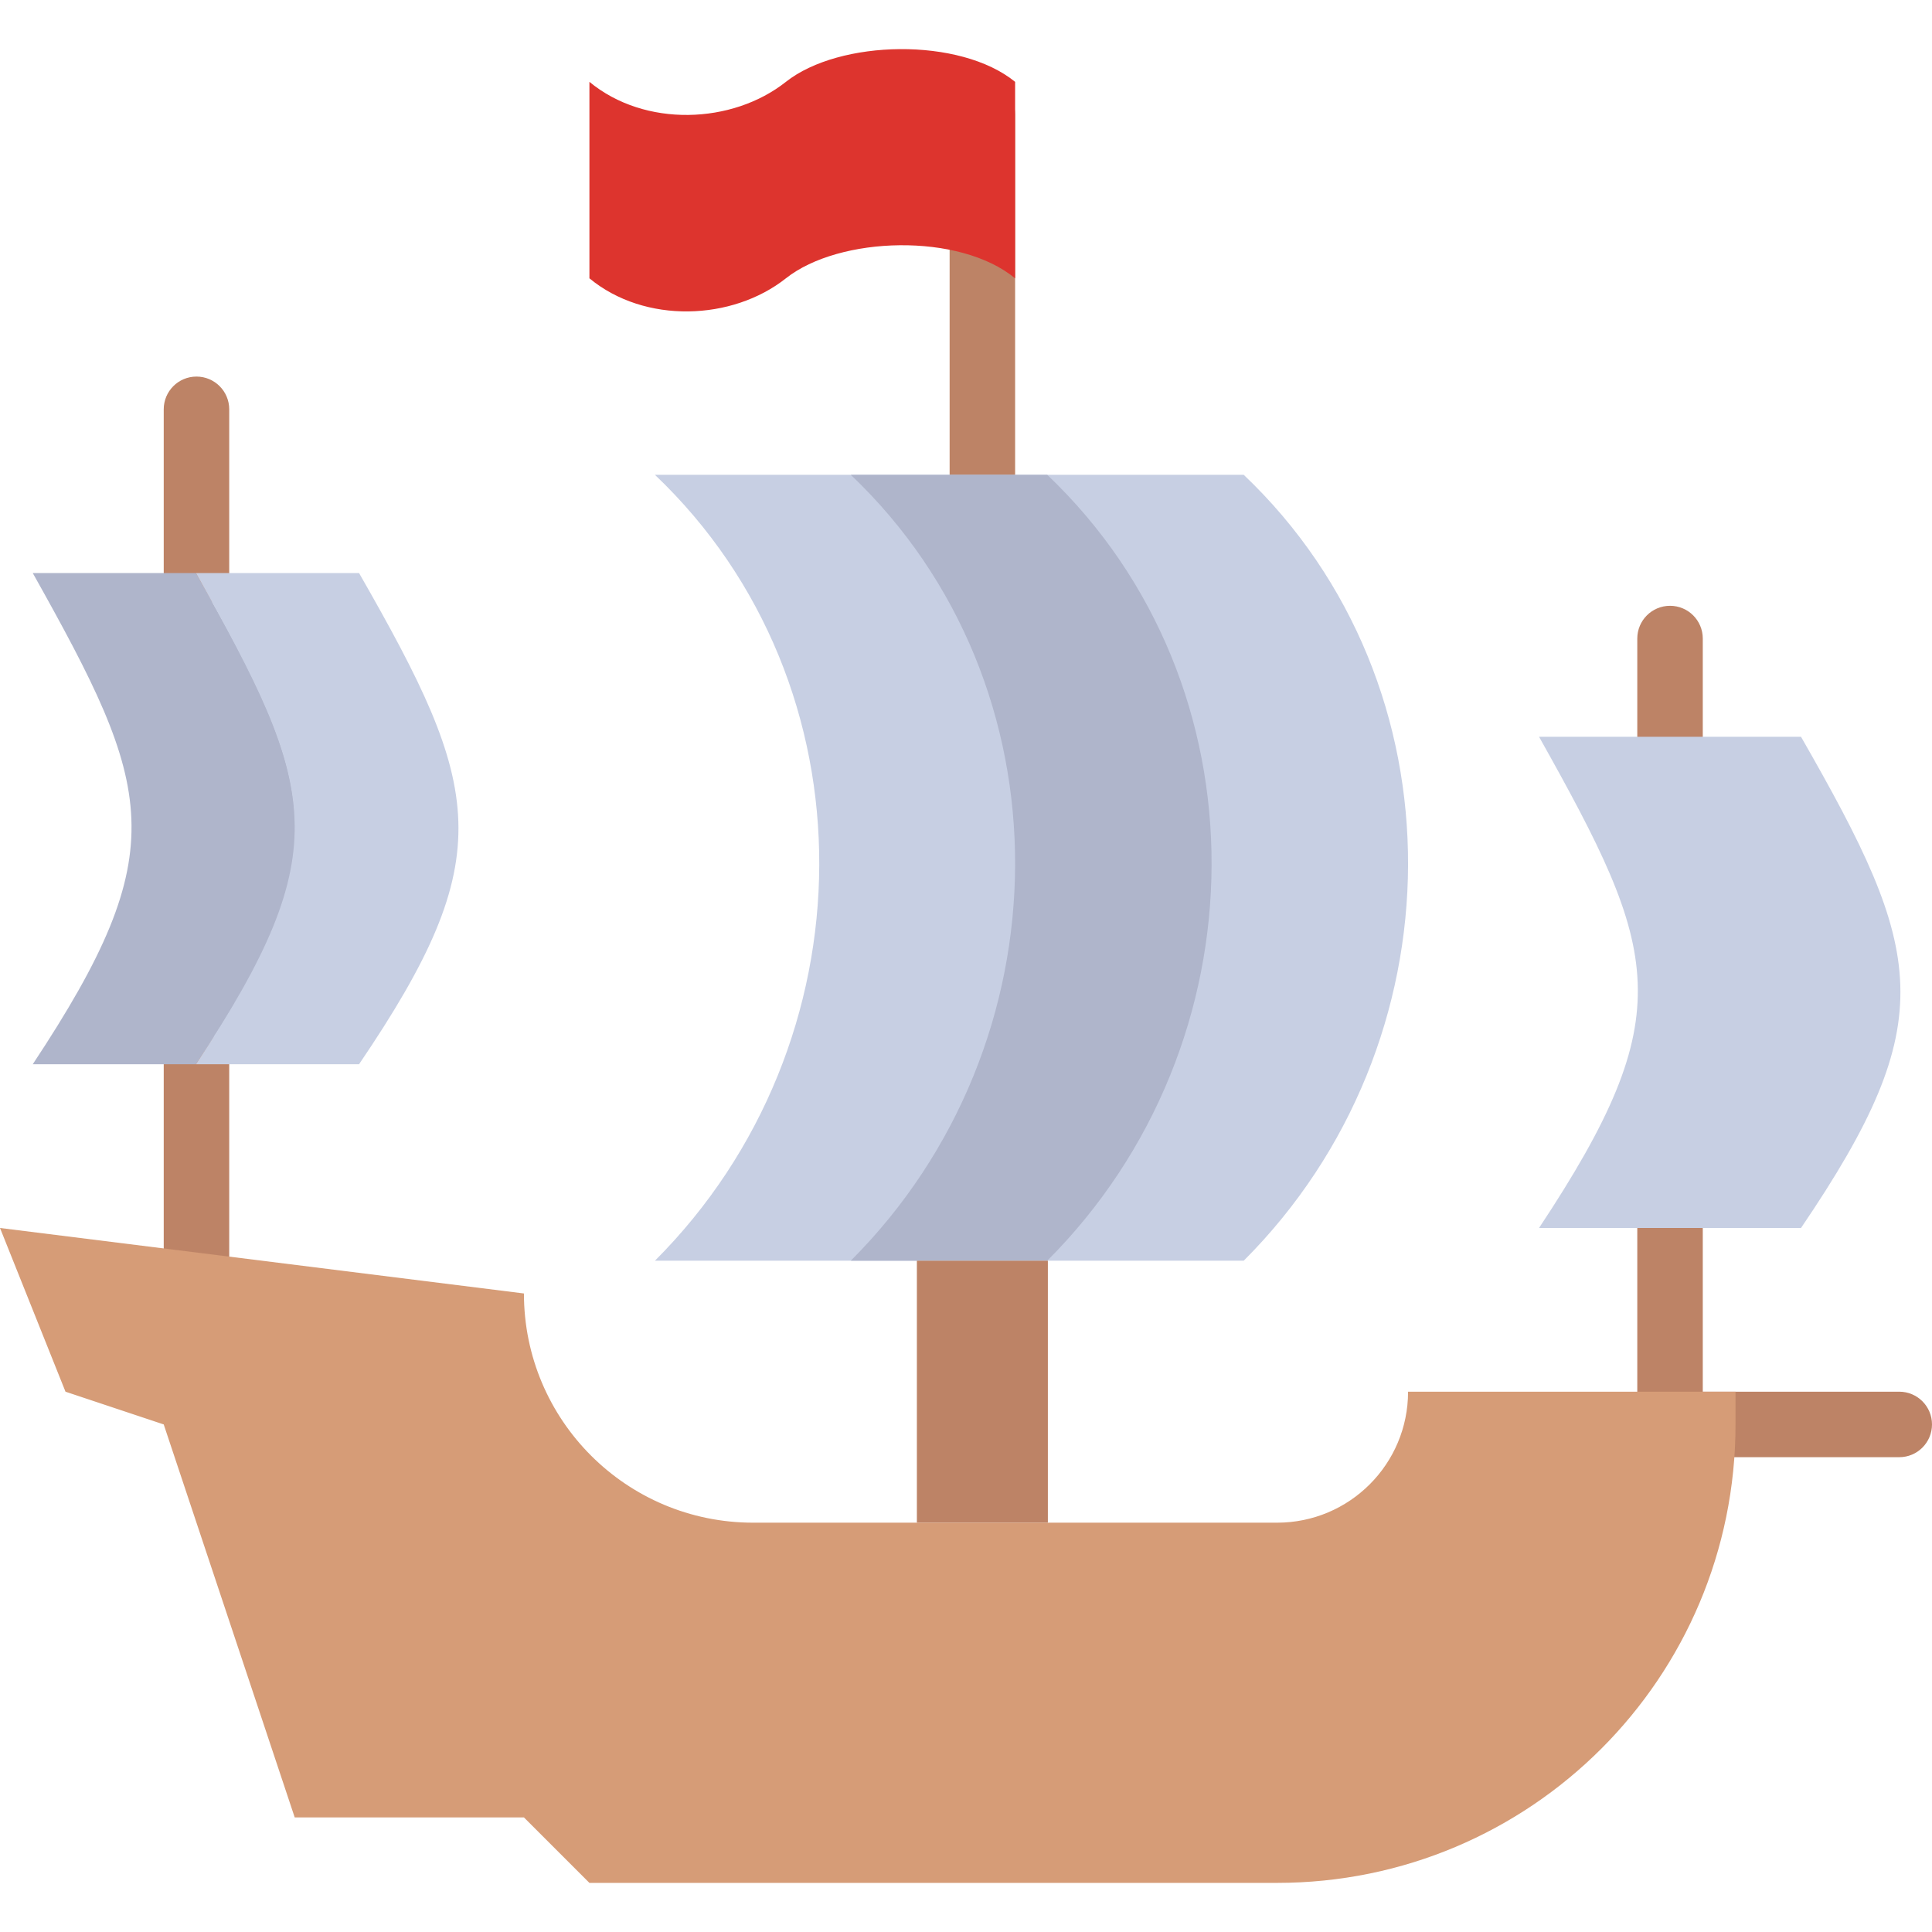
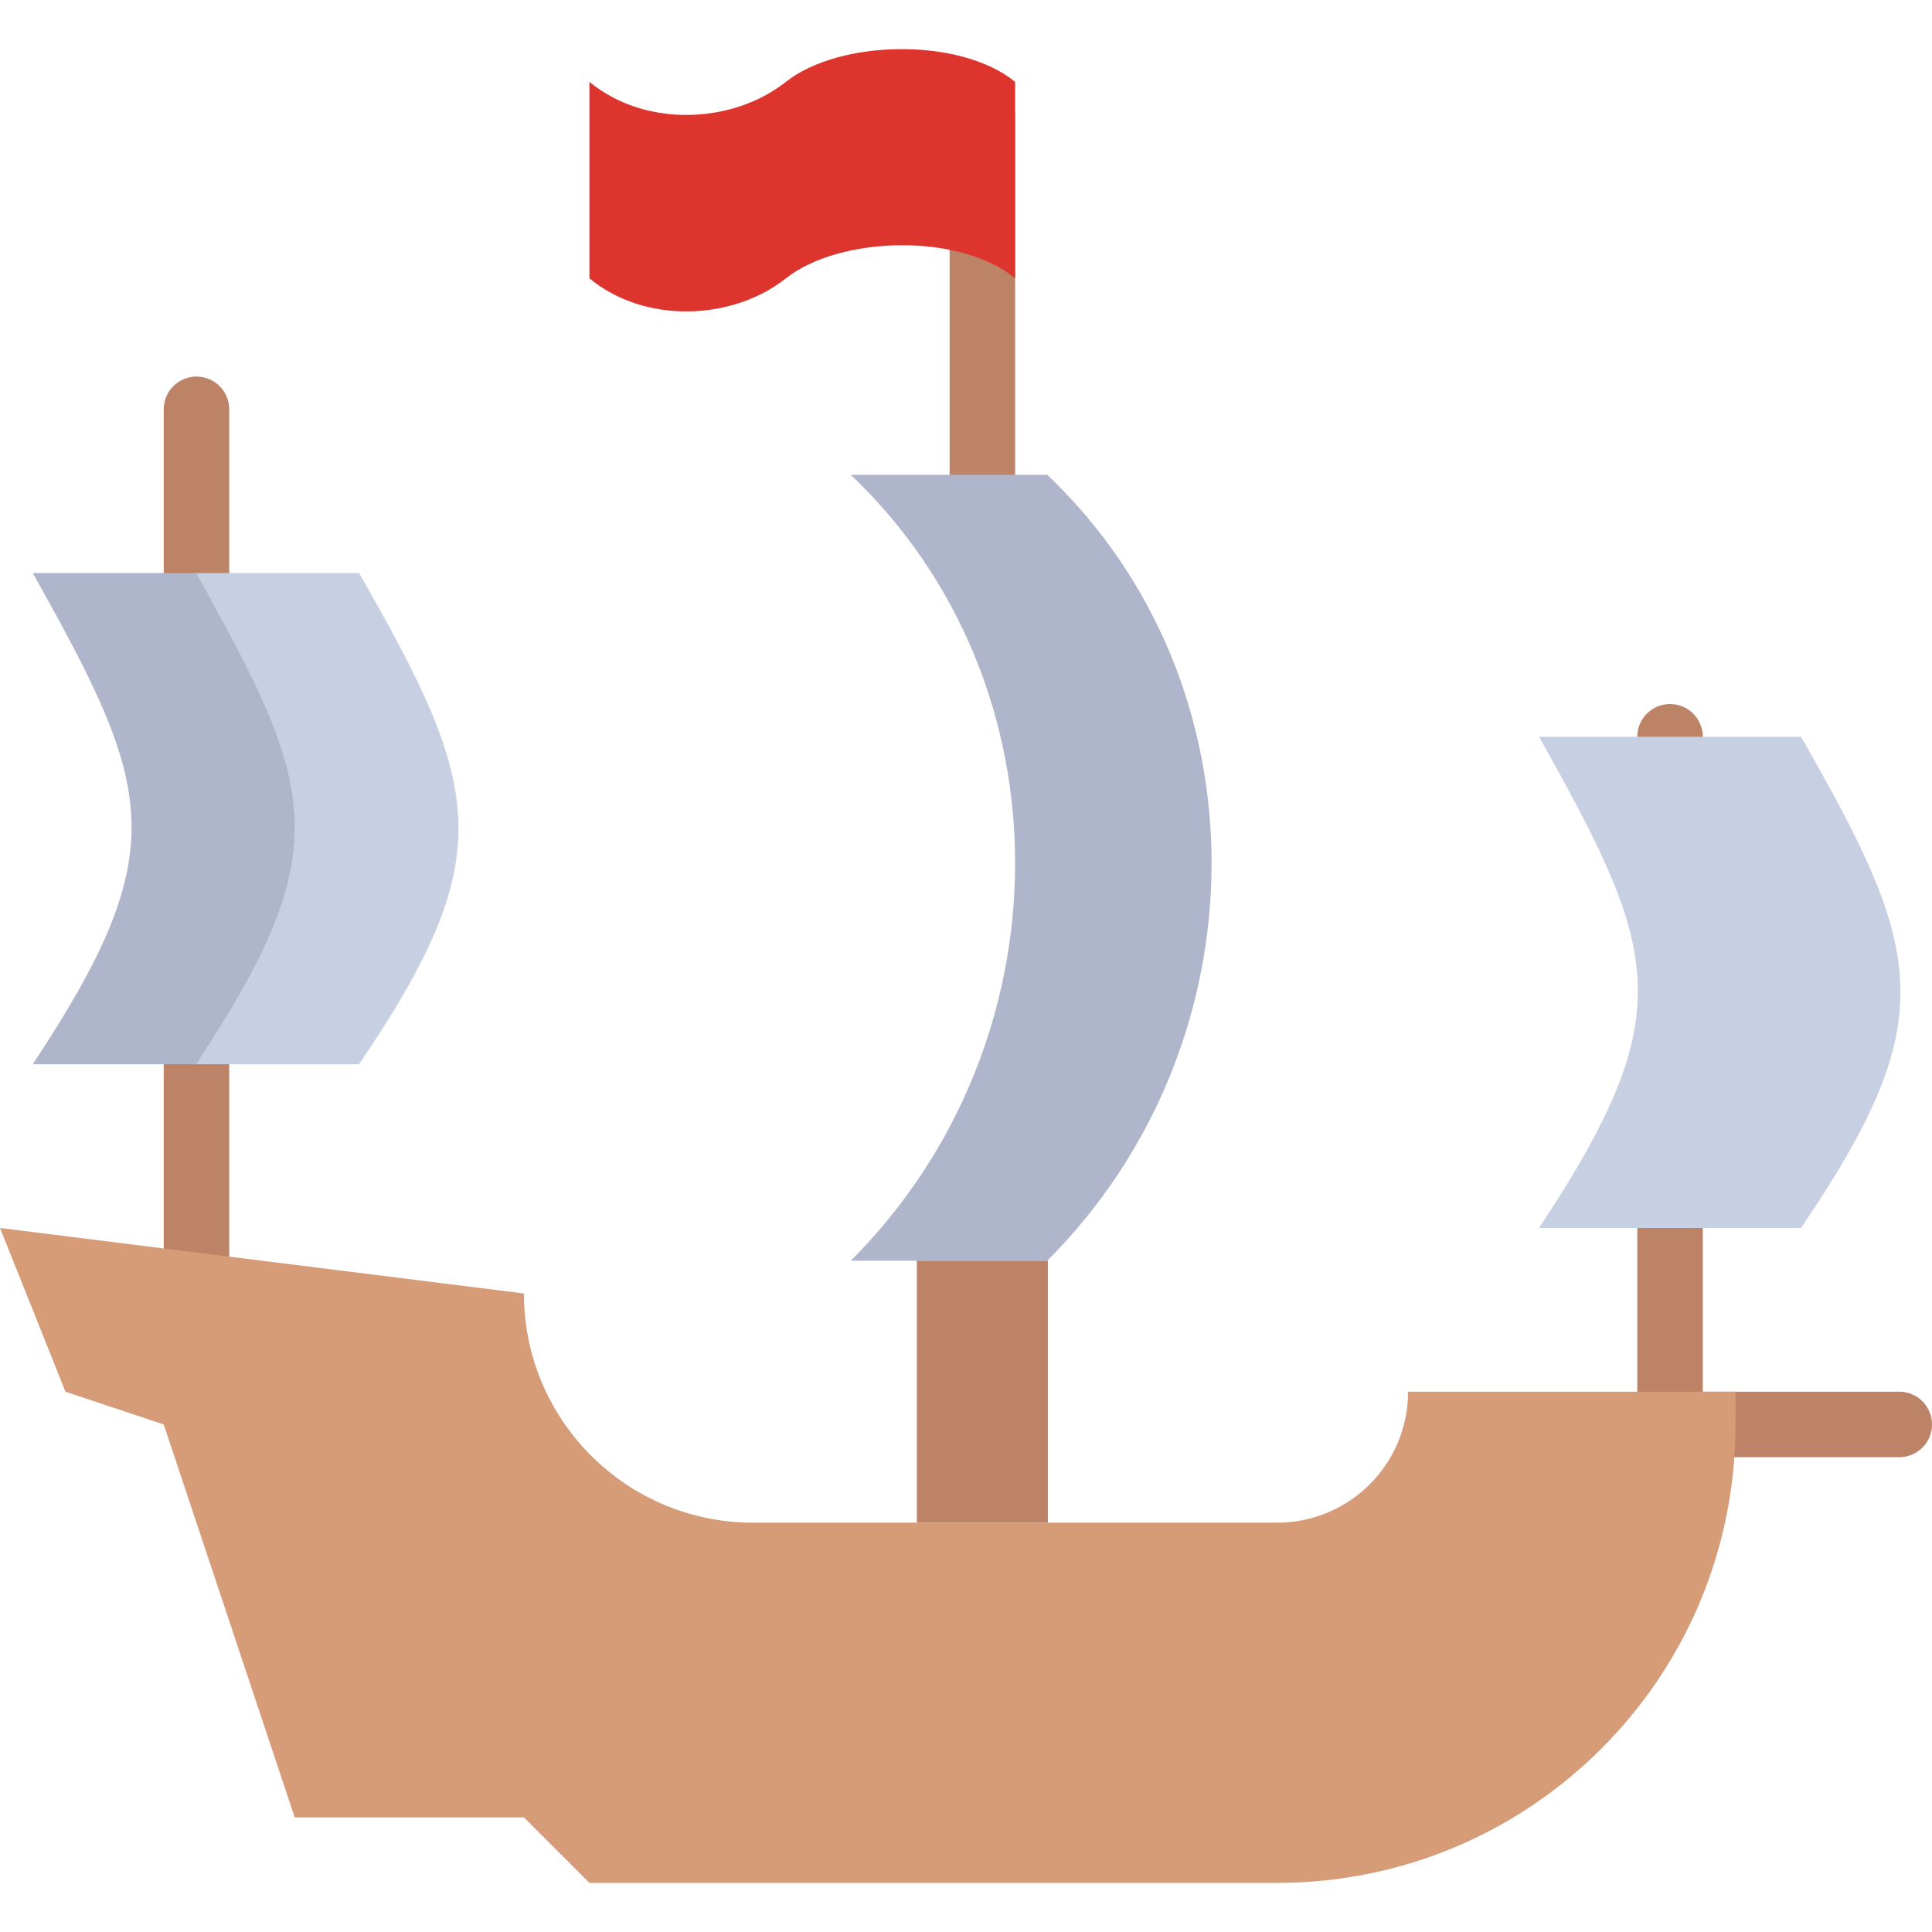
<svg xmlns="http://www.w3.org/2000/svg" height="800px" width="800px" version="1.1" id="Layer_1" viewBox="0 0 512 512" xml:space="preserve">
  <g>
    <g>
      <path style="fill:#BD8366;" d="M503.322,386.17h-60.746c-4.799,0-8.678-3.888-8.678-8.678c0-4.79,3.879-8.678,8.678-8.678h60.746    c4.799,0,8.678,3.888,8.678,8.678C512,382.282,508.121,386.17,503.322,386.17" />
      <path style="fill:#BD8366;" d="M442.576,386.17c-4.799,0-8.678-3.888-8.678-8.678v-60.746c0-4.79,3.879-8.678,8.678-8.678    c4.799,0,8.678,3.888,8.678,8.678v60.746C451.254,382.282,447.375,386.17,442.576,386.17" />
      <path style="fill:#BD8366;" d="M52.068,160.543c-4.799,0-8.678-3.888-8.678-8.678v-43.39c0-4.79,3.879-8.678,8.678-8.678    s8.678,3.888,8.678,8.678v43.39C60.746,156.655,56.867,160.543,52.068,160.543" />
-       <path style="fill:#BD8366;" d="M442.576,203.933c-4.799,0-8.678-3.888-8.678-8.678v-26.034c0-4.79,3.879-8.678,8.678-8.678    c4.799,0,8.678,3.888,8.678,8.678v26.034C451.254,200.045,447.375,203.933,442.576,203.933" />
+       <path style="fill:#BD8366;" d="M442.576,203.933c-4.799,0-8.678-3.888-8.678-8.678c0-4.79,3.879-8.678,8.678-8.678    c4.799,0,8.678,3.888,8.678,8.678v26.034C451.254,200.045,447.375,203.933,442.576,203.933" />
      <path style="fill:#BD8366;" d="M52.068,351.458c-4.799,0-8.678-3.888-8.678-8.678v-60.746c0-4.79,3.879-8.678,8.678-8.678    s8.678,3.888,8.678,8.678v60.746C60.746,347.57,56.867,351.458,52.068,351.458" />
      <path style="fill:#BD8366;" d="M260.339,134.509c-4.799,0-8.678-3.888-8.678-8.678V30.373c0-4.79,3.879-8.678,8.678-8.678    s8.678,3.888,8.678,8.678v95.458C269.017,130.621,265.138,134.509,260.339,134.509" />
    </g>
    <path style="fill:#DD342E;" d="M269.017,21.691v52.068c-14.7-12.149-46.557-11.229-60.746,0c-14.188,11.229-37.367,12.149-52.068,0   V21.691c14.7,12.149,37.879,11.229,52.068,0C222.46,10.462,254.421,9.793,269.017,21.691" />
-     <path style="fill:#C7CFE3;" d="M329.6,125.831h-52.068H173.562c58.576,55.687,57.552,150.71,0,208.271h103.971H329.6   C387.161,276.541,388.177,181.517,329.6,125.831" />
    <path style="fill:#AFB5CB;" d="M277.533,334.102c57.561-57.561,58.576-152.585,0-208.271h-52.068   c58.576,55.687,57.561,150.71,0,208.271H277.533z" />
    <polygon style="fill:#BD8366;" points="242.983,403.526 277.695,403.526 277.695,334.102 242.983,334.102  " />
    <path style="fill:#D69C77;" d="M373.153,368.814c0,19.187-15.525,34.712-34.712,34.712H199.593   c-33.575,0-60.746-27.171-60.746-60.746L0,325.424l17.356,43.39l26.034,8.678l34.712,104.136h60.746l17.356,17.356h182.237   c67.15,0,121.492-54.341,121.492-121.492v-8.678H373.153z" />
    <path style="fill:#AFB5CB;" d="M51.906,151.865H8.681c31.996,57.084,37.688,73.225,0,130.169h43.225   C89.36,226.851,84.613,208.948,51.906,151.865" />
    <g>
      <path style="fill:#C7CFE3;" d="M95.154,151.865H51.929c31.996,57.084,37.688,73.225,0,130.169h43.225    C132.608,226.851,127.861,208.948,95.154,151.865" />
      <path style="fill:#C7CFE3;" d="M477.288,195.255h-69.424c32.004,57.084,37.697,73.225,0,130.17h69.424    C514.742,270.241,509.995,252.338,477.288,195.255" />
    </g>
  </g>
</svg>